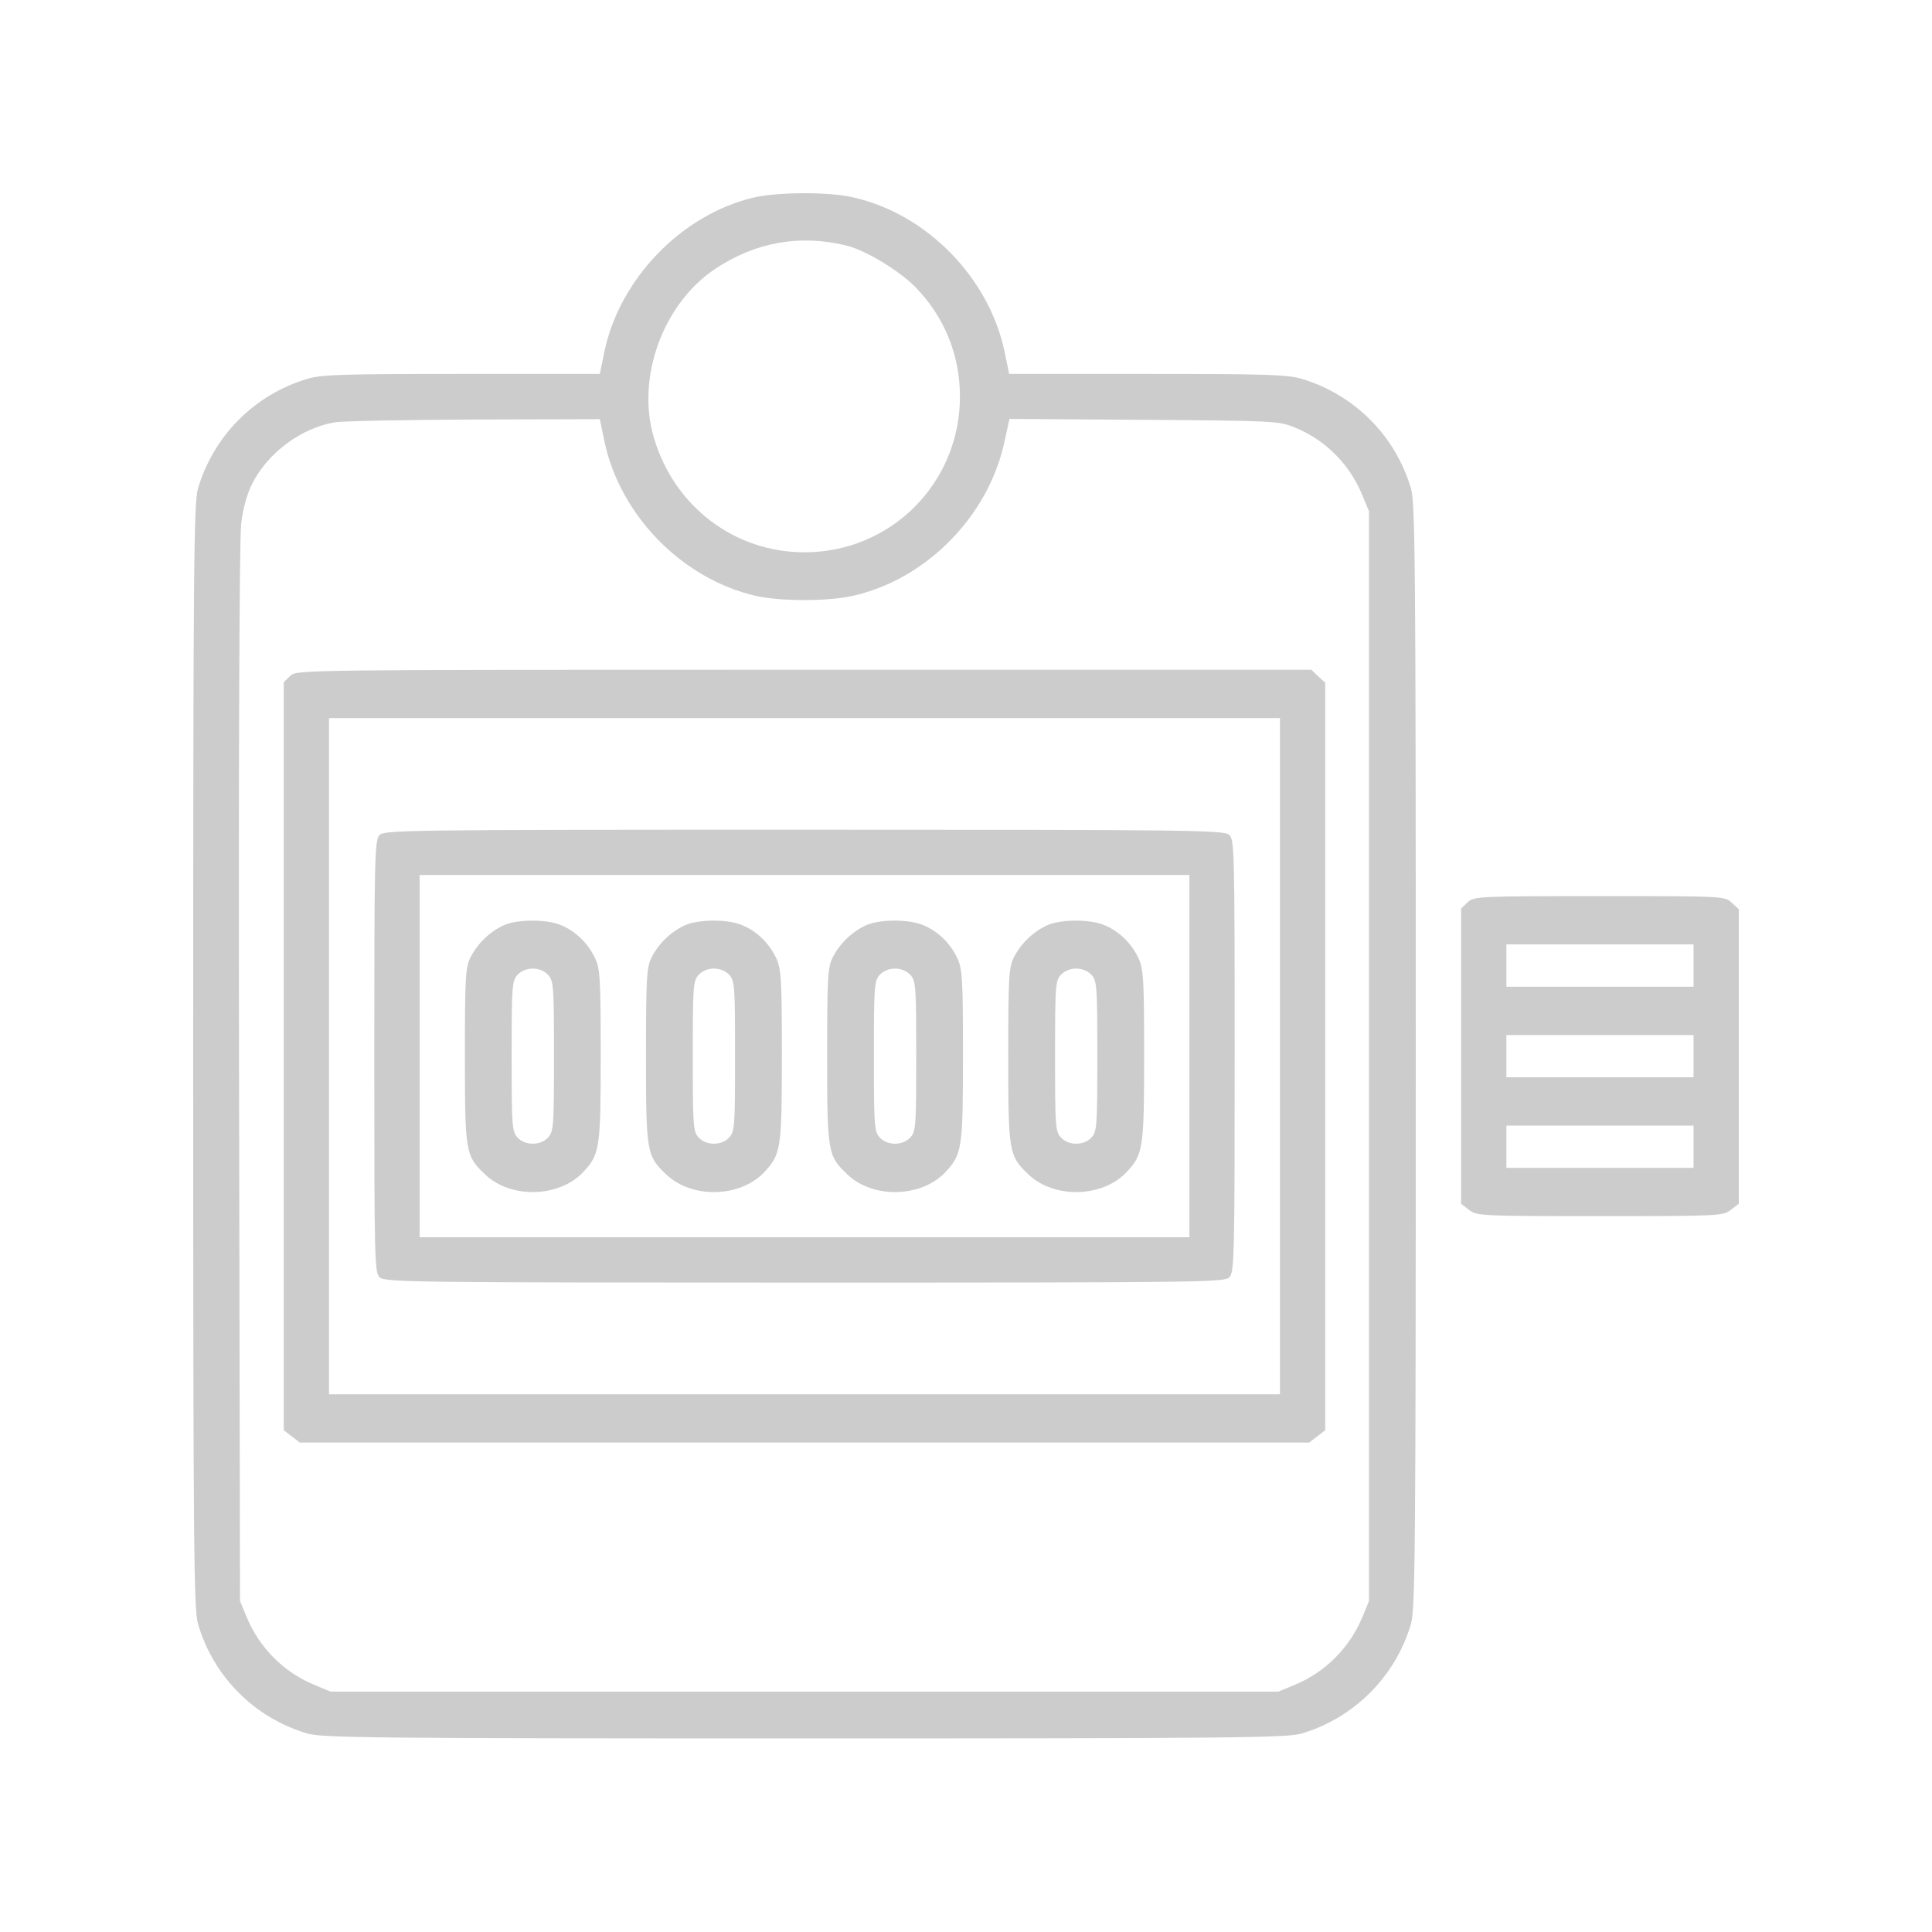
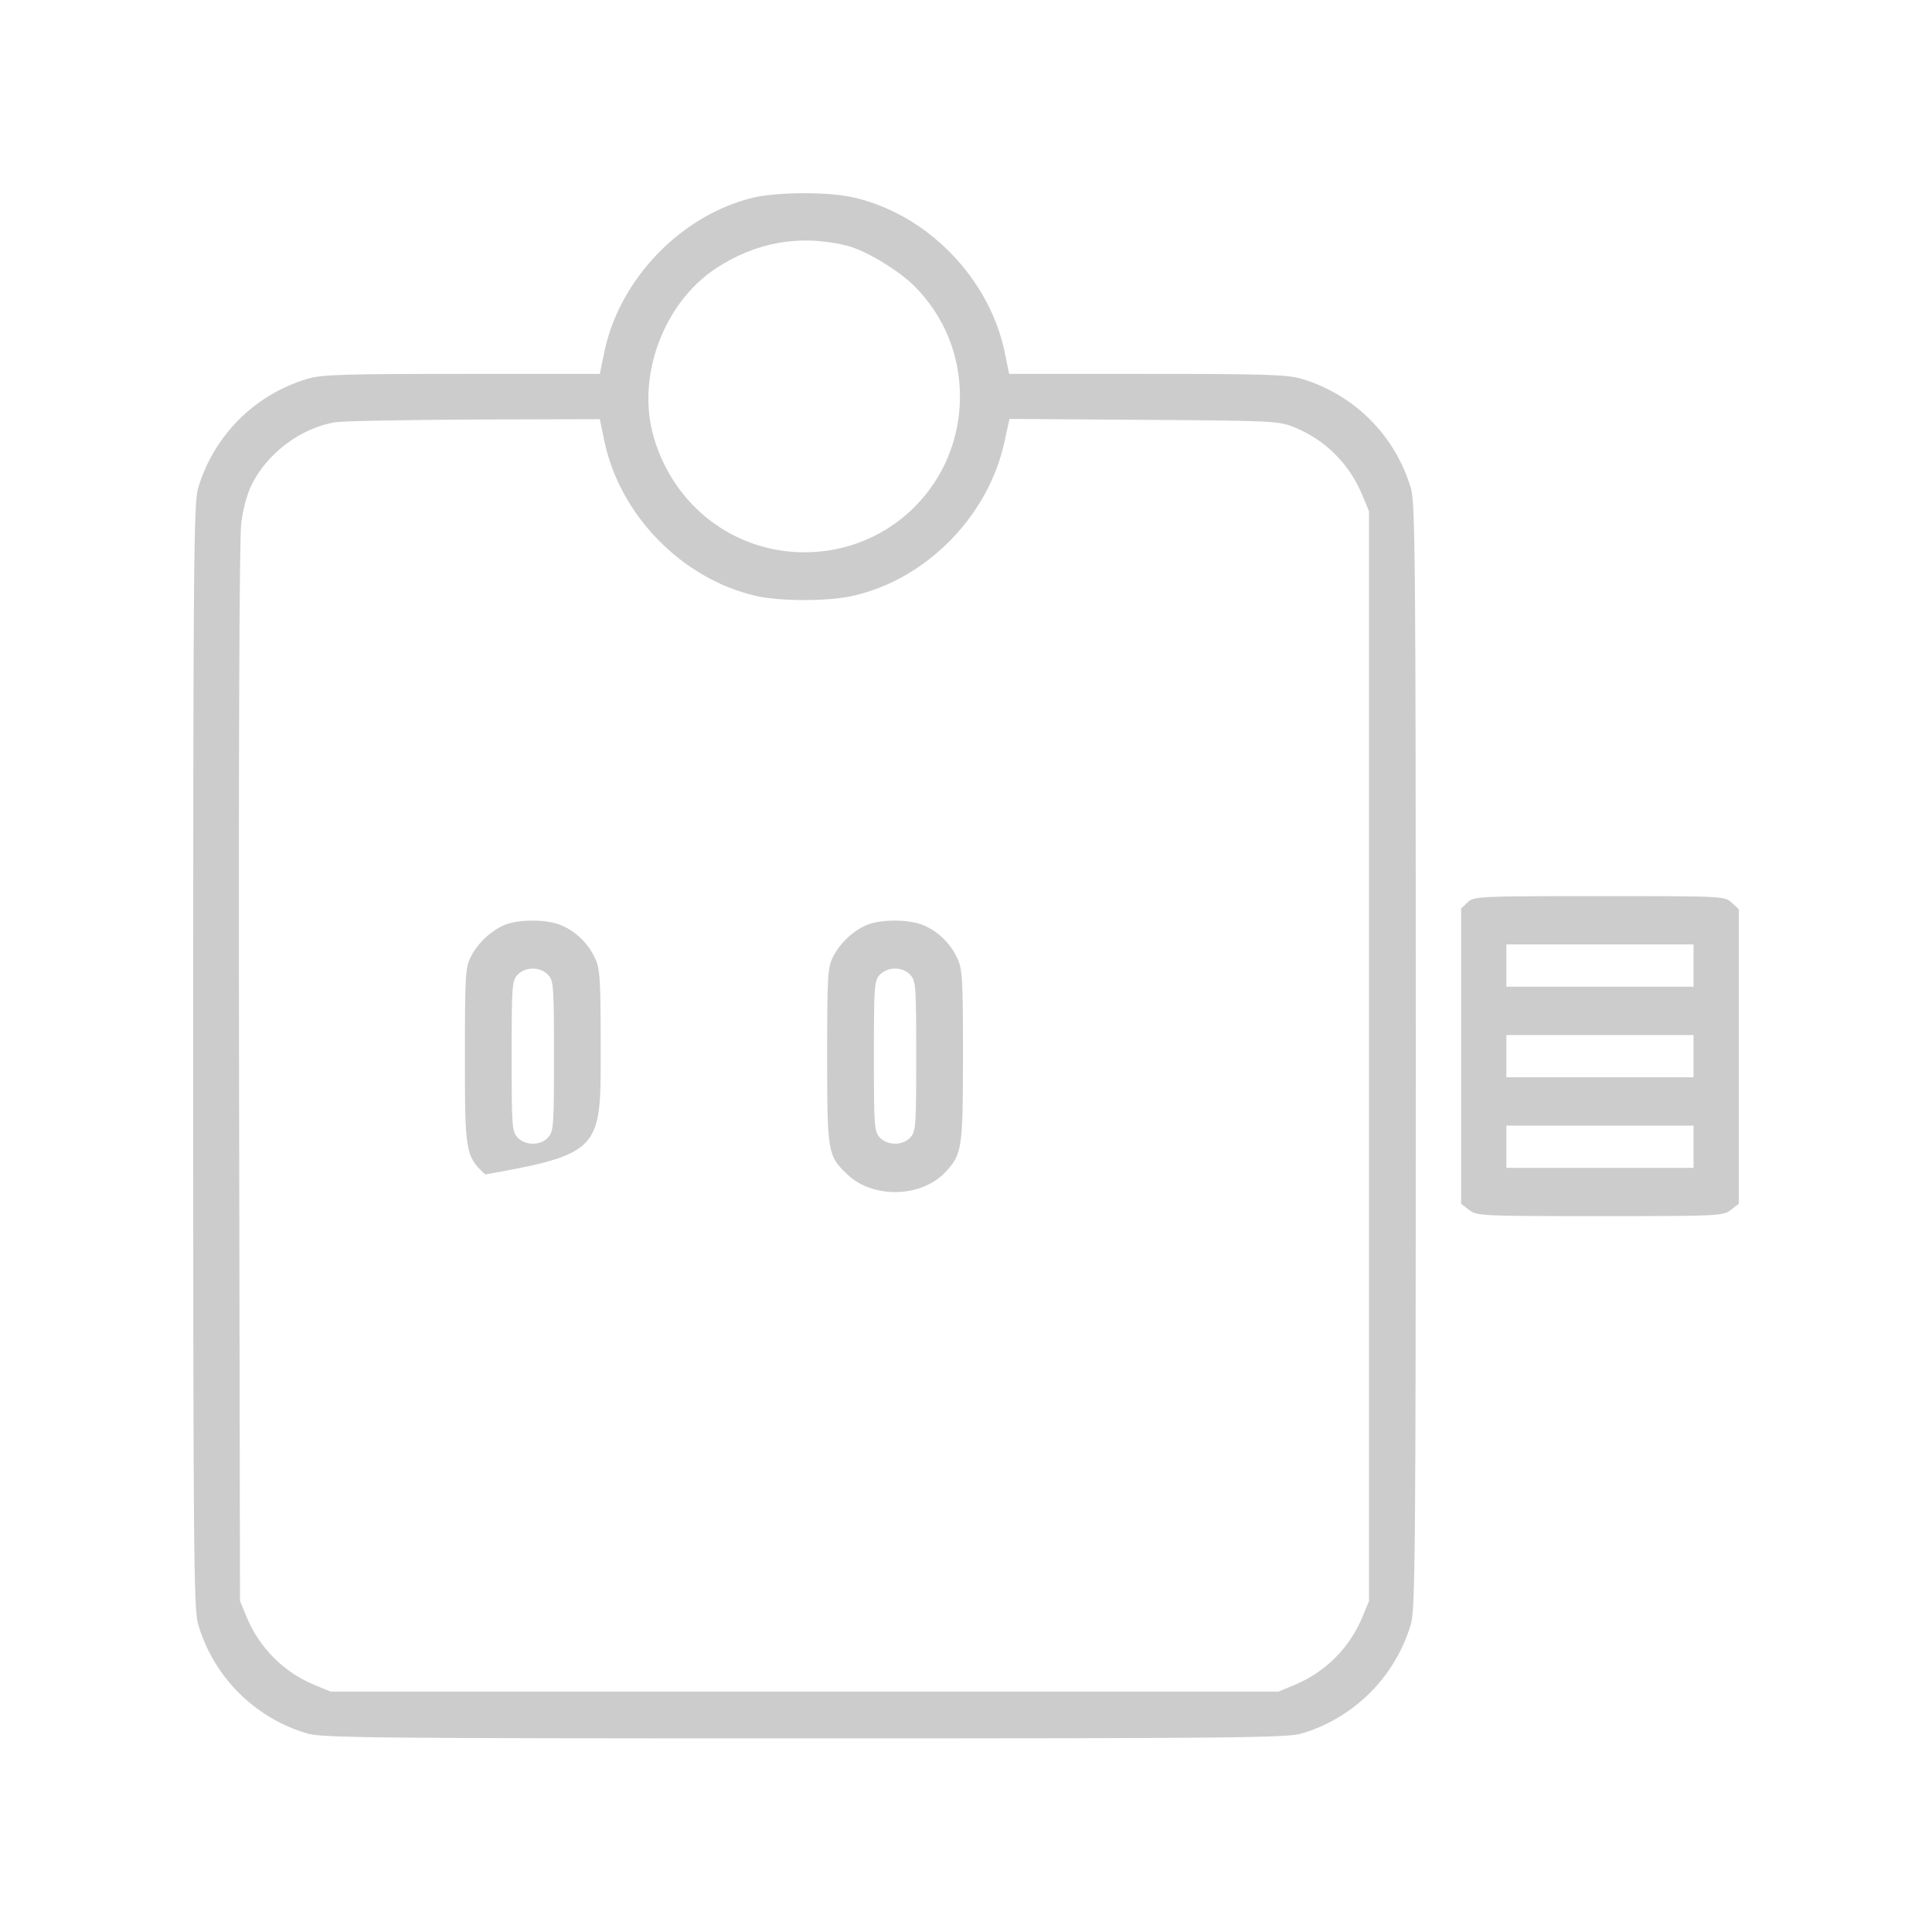
<svg xmlns="http://www.w3.org/2000/svg" width="30" height="30" viewBox="0 0 30 30" fill="none">
  <path d="M11.695 3.069C10.584 3.336 9.633 4.32 9.389 5.441L9.314 5.806H7.172C5.353 5.806 4.997 5.816 4.777 5.881C3.956 6.125 3.319 6.762 3.075 7.583C3.009 7.812 3 8.698 3 16.4C3 24.102 3.009 24.987 3.075 25.217C3.314 26.037 3.956 26.68 4.777 26.919C5.006 26.984 5.803 26.994 12.492 26.994C19.181 26.994 19.978 26.984 20.208 26.919C21.023 26.68 21.67 26.033 21.909 25.217C21.975 24.987 21.984 24.102 21.984 16.4C21.984 8.698 21.975 7.812 21.909 7.583C21.666 6.762 21.028 6.125 20.208 5.881C19.988 5.816 19.631 5.806 17.812 5.806H15.67L15.595 5.441C15.347 4.306 14.395 3.331 13.266 3.069C12.886 2.975 12.07 2.98 11.695 3.069ZM13.148 3.814C13.434 3.884 13.95 4.194 14.203 4.447C14.658 4.906 14.906 5.506 14.906 6.158C14.906 7.503 13.833 8.576 12.492 8.576C11.405 8.576 10.467 7.864 10.153 6.795C9.877 5.862 10.294 4.719 11.105 4.175C11.733 3.758 12.422 3.636 13.148 3.814ZM9.389 6.87C9.637 8.009 10.589 8.984 11.728 9.251C12.113 9.341 12.877 9.341 13.266 9.247C14.395 8.984 15.347 8.009 15.595 6.87L15.675 6.505L17.761 6.519C19.772 6.533 19.861 6.537 20.1 6.636C20.578 6.828 20.958 7.208 21.155 7.691L21.258 7.939V16.4V24.861L21.155 25.109C20.958 25.587 20.578 25.967 20.1 26.164L19.852 26.267H12.492H5.133L4.884 26.164C4.406 25.967 4.027 25.587 3.83 25.109L3.727 24.861L3.712 16.681C3.703 11.825 3.717 8.351 3.745 8.136C3.769 7.916 3.834 7.672 3.909 7.526C4.148 7.034 4.688 6.636 5.213 6.556C5.348 6.537 6.328 6.519 7.388 6.514L9.314 6.509L9.389 6.87Z" fill="#CCCCCC" />
-   <path d="M4.509 10.494L4.406 10.592V16.4V22.208L4.528 22.302L4.655 22.4H12.492H20.33L20.456 22.302L20.578 22.208V16.405V10.601L20.47 10.503L20.363 10.4H12.488C4.627 10.4 4.612 10.4 4.509 10.494ZM19.875 16.4V21.65H12.492H5.109V16.4V11.15H12.492H19.875V16.4Z" fill="#CCCCCC" />
-   <path d="M5.892 12.969C5.817 13.048 5.812 13.353 5.812 16.409C5.812 19.597 5.817 19.765 5.897 19.836C5.977 19.911 6.502 19.916 12.502 19.916C18.755 19.916 19.022 19.911 19.092 19.831C19.167 19.752 19.172 19.447 19.172 16.39C19.172 13.203 19.167 13.034 19.087 12.964C19.008 12.889 18.483 12.884 12.483 12.884C6.23 12.884 5.963 12.889 5.892 12.969ZM18.469 16.4V19.212H12.492H6.516V16.4V13.587H12.492H18.469V16.4Z" fill="#CCCCCC" />
-   <path d="M7.828 14.365C7.617 14.459 7.42 14.642 7.308 14.862C7.228 15.022 7.219 15.148 7.219 16.4C7.219 17.9 7.228 17.947 7.533 18.237C7.931 18.617 8.681 18.598 9.056 18.2C9.314 17.923 9.328 17.834 9.328 16.39C9.328 15.2 9.319 15.045 9.239 14.876C9.131 14.647 8.939 14.459 8.709 14.365C8.489 14.272 8.044 14.272 7.828 14.365ZM8.512 15.139C8.597 15.233 8.602 15.322 8.602 16.4C8.602 17.478 8.597 17.567 8.512 17.661C8.395 17.792 8.152 17.792 8.034 17.661C7.95 17.567 7.945 17.478 7.945 16.4C7.945 15.322 7.95 15.233 8.034 15.139C8.091 15.078 8.18 15.04 8.273 15.04C8.367 15.04 8.456 15.078 8.512 15.139Z" fill="#CCCCCC" />
-   <path d="M10.641 14.365C10.43 14.459 10.233 14.642 10.12 14.862C10.041 15.022 10.031 15.148 10.031 16.4C10.031 17.9 10.041 17.947 10.345 18.237C10.744 18.617 11.494 18.598 11.869 18.2C12.127 17.923 12.141 17.834 12.141 16.39C12.141 15.2 12.131 15.045 12.052 14.876C11.944 14.647 11.752 14.459 11.522 14.365C11.302 14.272 10.856 14.272 10.641 14.365ZM11.325 15.139C11.409 15.233 11.414 15.322 11.414 16.4C11.414 17.478 11.409 17.567 11.325 17.661C11.208 17.792 10.964 17.792 10.847 17.661C10.762 17.567 10.758 17.478 10.758 16.4C10.758 15.322 10.762 15.233 10.847 15.139C10.903 15.078 10.992 15.04 11.086 15.04C11.18 15.04 11.269 15.078 11.325 15.139Z" fill="#CCCCCC" />
+   <path d="M7.828 14.365C7.617 14.459 7.42 14.642 7.308 14.862C7.228 15.022 7.219 15.148 7.219 16.4C7.219 17.9 7.228 17.947 7.533 18.237C9.314 17.923 9.328 17.834 9.328 16.39C9.328 15.2 9.319 15.045 9.239 14.876C9.131 14.647 8.939 14.459 8.709 14.365C8.489 14.272 8.044 14.272 7.828 14.365ZM8.512 15.139C8.597 15.233 8.602 15.322 8.602 16.4C8.602 17.478 8.597 17.567 8.512 17.661C8.395 17.792 8.152 17.792 8.034 17.661C7.95 17.567 7.945 17.478 7.945 16.4C7.945 15.322 7.95 15.233 8.034 15.139C8.091 15.078 8.18 15.04 8.273 15.04C8.367 15.04 8.456 15.078 8.512 15.139Z" fill="#CCCCCC" />
  <path d="M13.453 14.365C13.242 14.459 13.045 14.642 12.933 14.862C12.853 15.022 12.844 15.148 12.844 16.4C12.844 17.9 12.853 17.947 13.158 18.237C13.556 18.617 14.306 18.598 14.681 18.2C14.939 17.923 14.953 17.834 14.953 16.39C14.953 15.2 14.944 15.045 14.864 14.876C14.756 14.647 14.564 14.459 14.334 14.365C14.114 14.272 13.669 14.272 13.453 14.365ZM14.137 15.139C14.222 15.233 14.227 15.322 14.227 16.4C14.227 17.478 14.222 17.567 14.137 17.661C14.02 17.792 13.777 17.792 13.659 17.661C13.575 17.567 13.57 17.478 13.57 16.4C13.57 15.322 13.575 15.233 13.659 15.139C13.716 15.078 13.805 15.04 13.898 15.04C13.992 15.04 14.081 15.078 14.137 15.139Z" fill="#CCCCCC" />
-   <path d="M16.266 14.365C16.055 14.459 15.858 14.642 15.745 14.862C15.666 15.022 15.656 15.148 15.656 16.4C15.656 17.9 15.666 17.947 15.97 18.237C16.369 18.617 17.119 18.598 17.494 18.2C17.752 17.923 17.766 17.834 17.766 16.39C17.766 15.2 17.756 15.045 17.677 14.876C17.569 14.647 17.377 14.459 17.147 14.365C16.927 14.272 16.481 14.272 16.266 14.365ZM16.95 15.139C17.034 15.233 17.039 15.322 17.039 16.4C17.039 17.478 17.034 17.567 16.95 17.661C16.833 17.792 16.589 17.792 16.472 17.661C16.387 17.567 16.383 17.478 16.383 16.4C16.383 15.322 16.387 15.233 16.472 15.139C16.528 15.078 16.617 15.04 16.711 15.04C16.805 15.04 16.894 15.078 16.95 15.139Z" fill="#CCCCCC" />
  <path d="M22.791 14.009L22.688 14.108V16.4V18.692L22.809 18.786C22.931 18.88 22.983 18.884 24.844 18.884C26.705 18.884 26.756 18.88 26.878 18.786L27 18.692V16.405V14.117L26.892 14.019C26.784 13.915 26.77 13.915 24.839 13.915C22.945 13.915 22.889 13.92 22.791 14.009ZM26.297 14.994V15.322H24.844H23.391V14.994V14.665H24.844H26.297V14.994ZM26.297 16.4V16.728H24.844H23.391V16.4V16.072H24.844H26.297V16.4ZM26.297 17.806V18.134H24.844H23.391V17.806V17.478H24.844H26.297V17.806Z" fill="#CCCCCC" />
</svg>